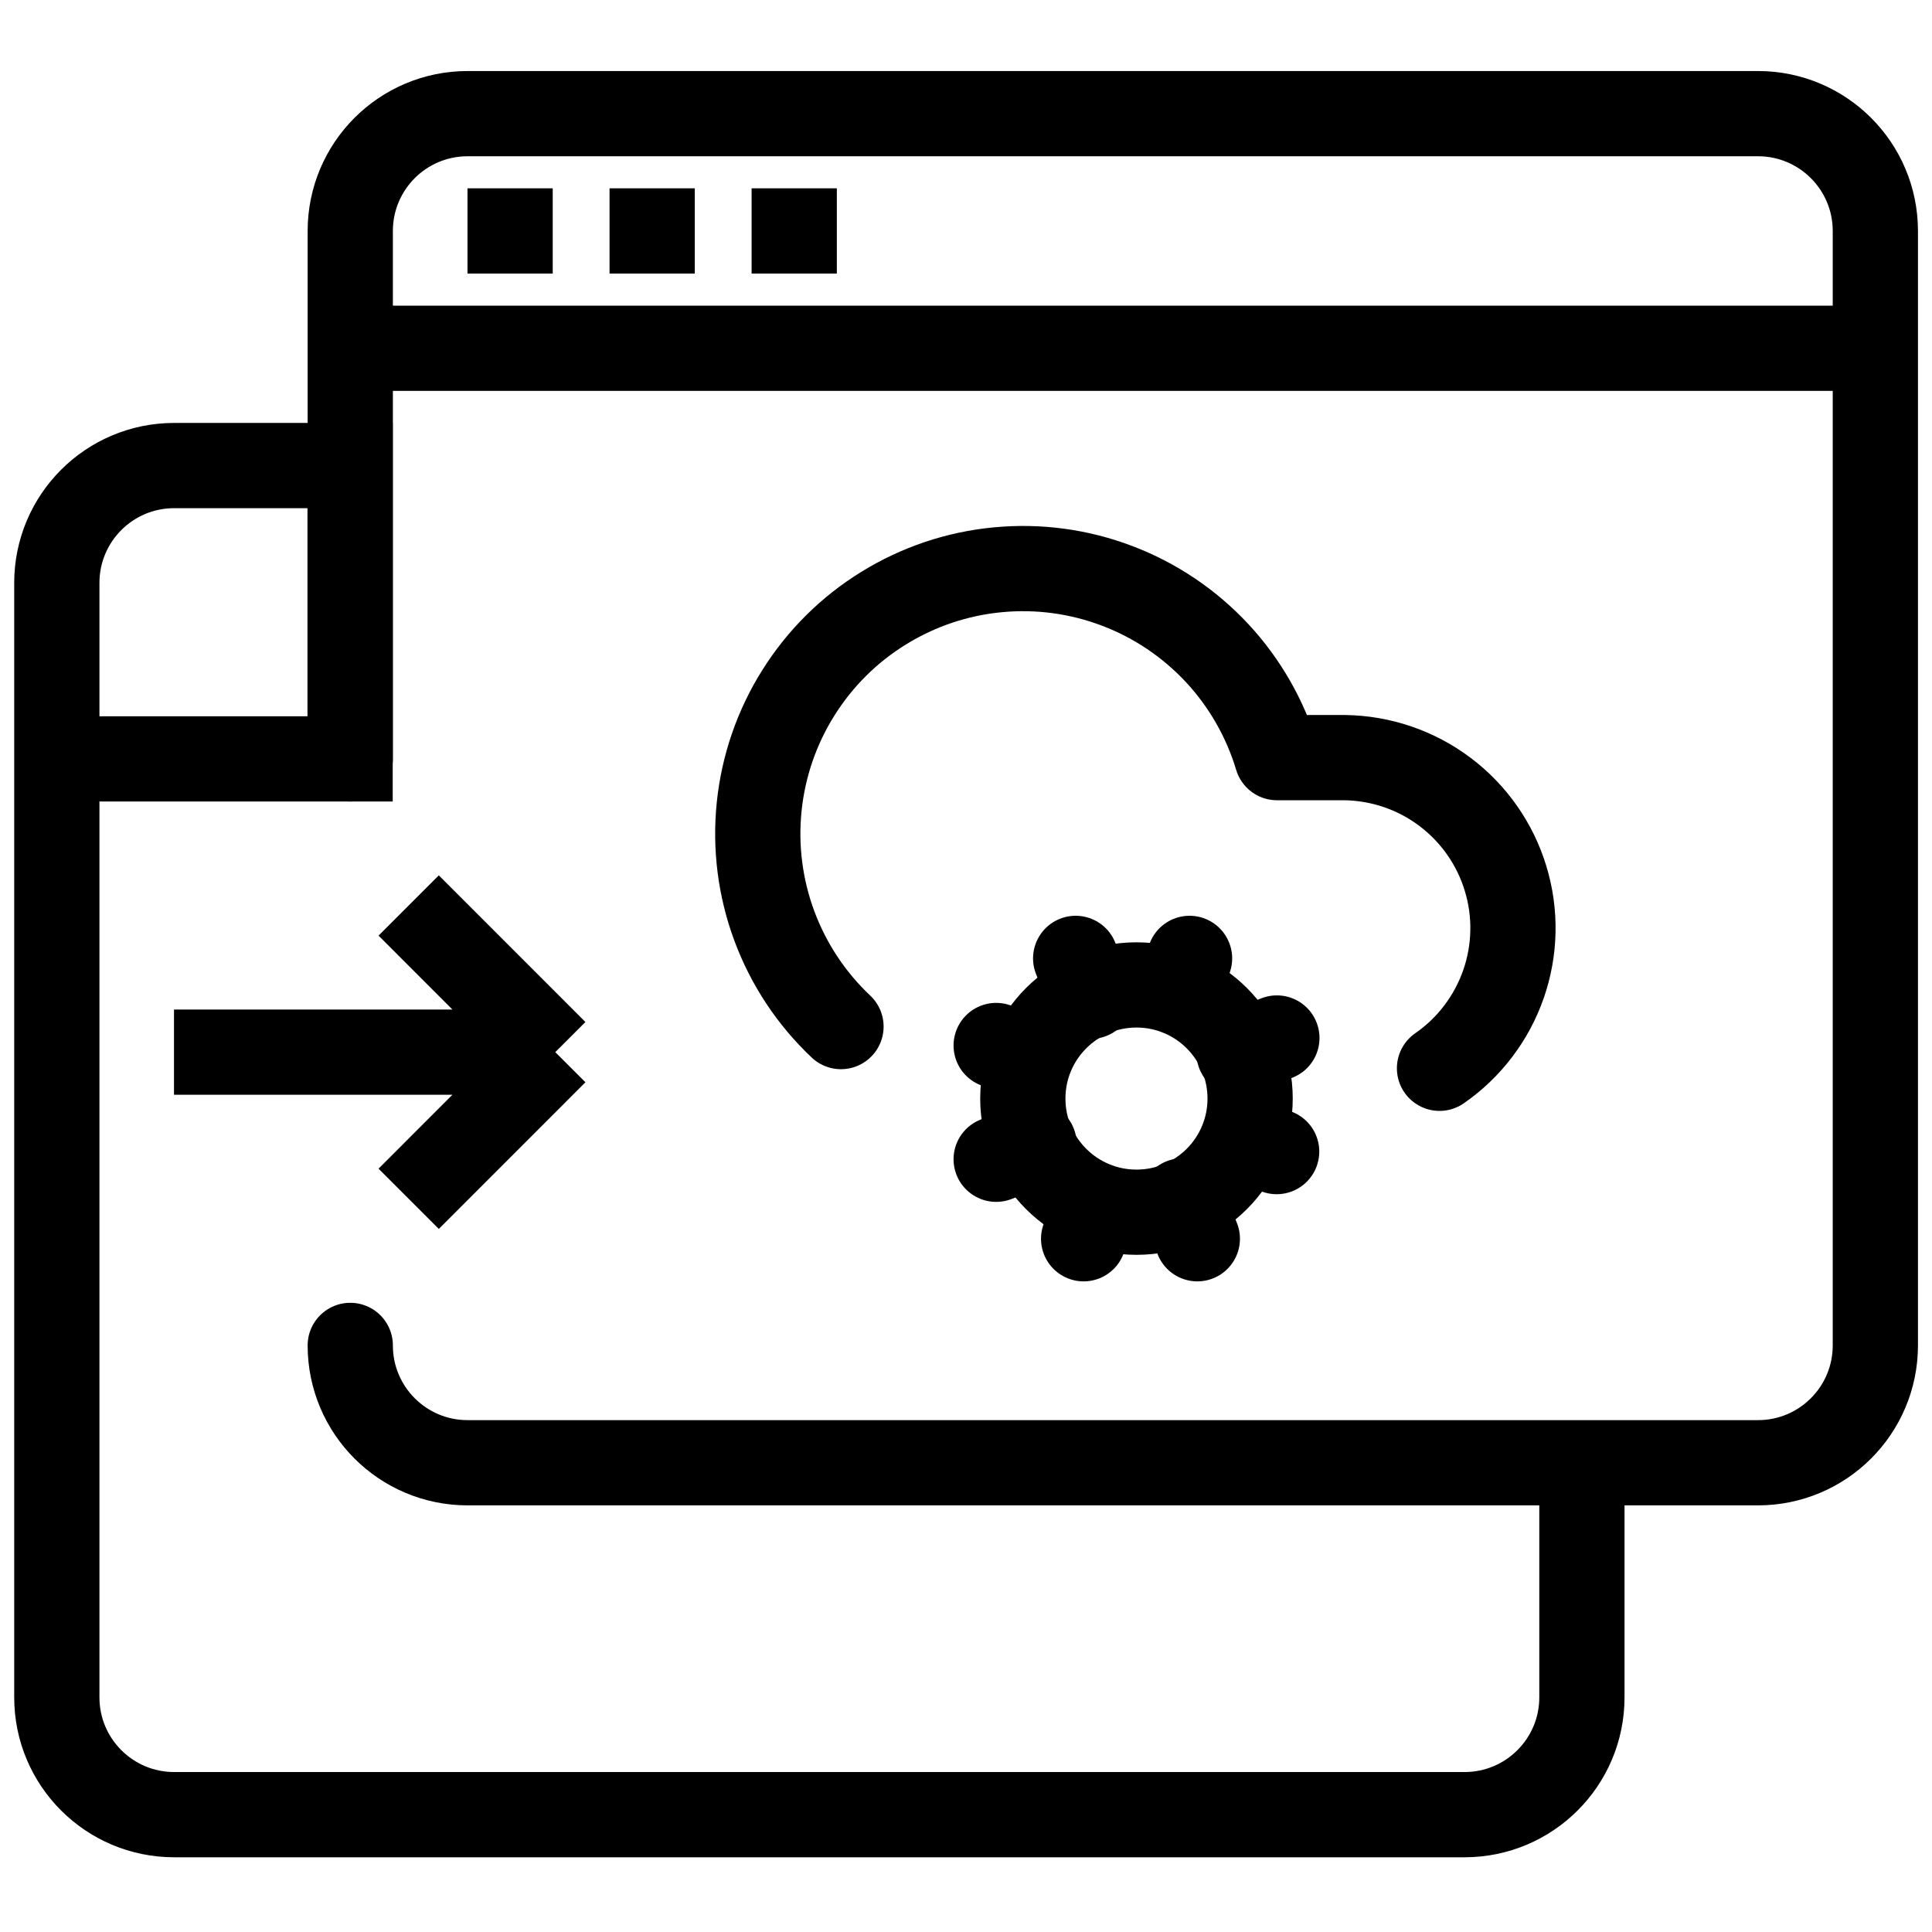
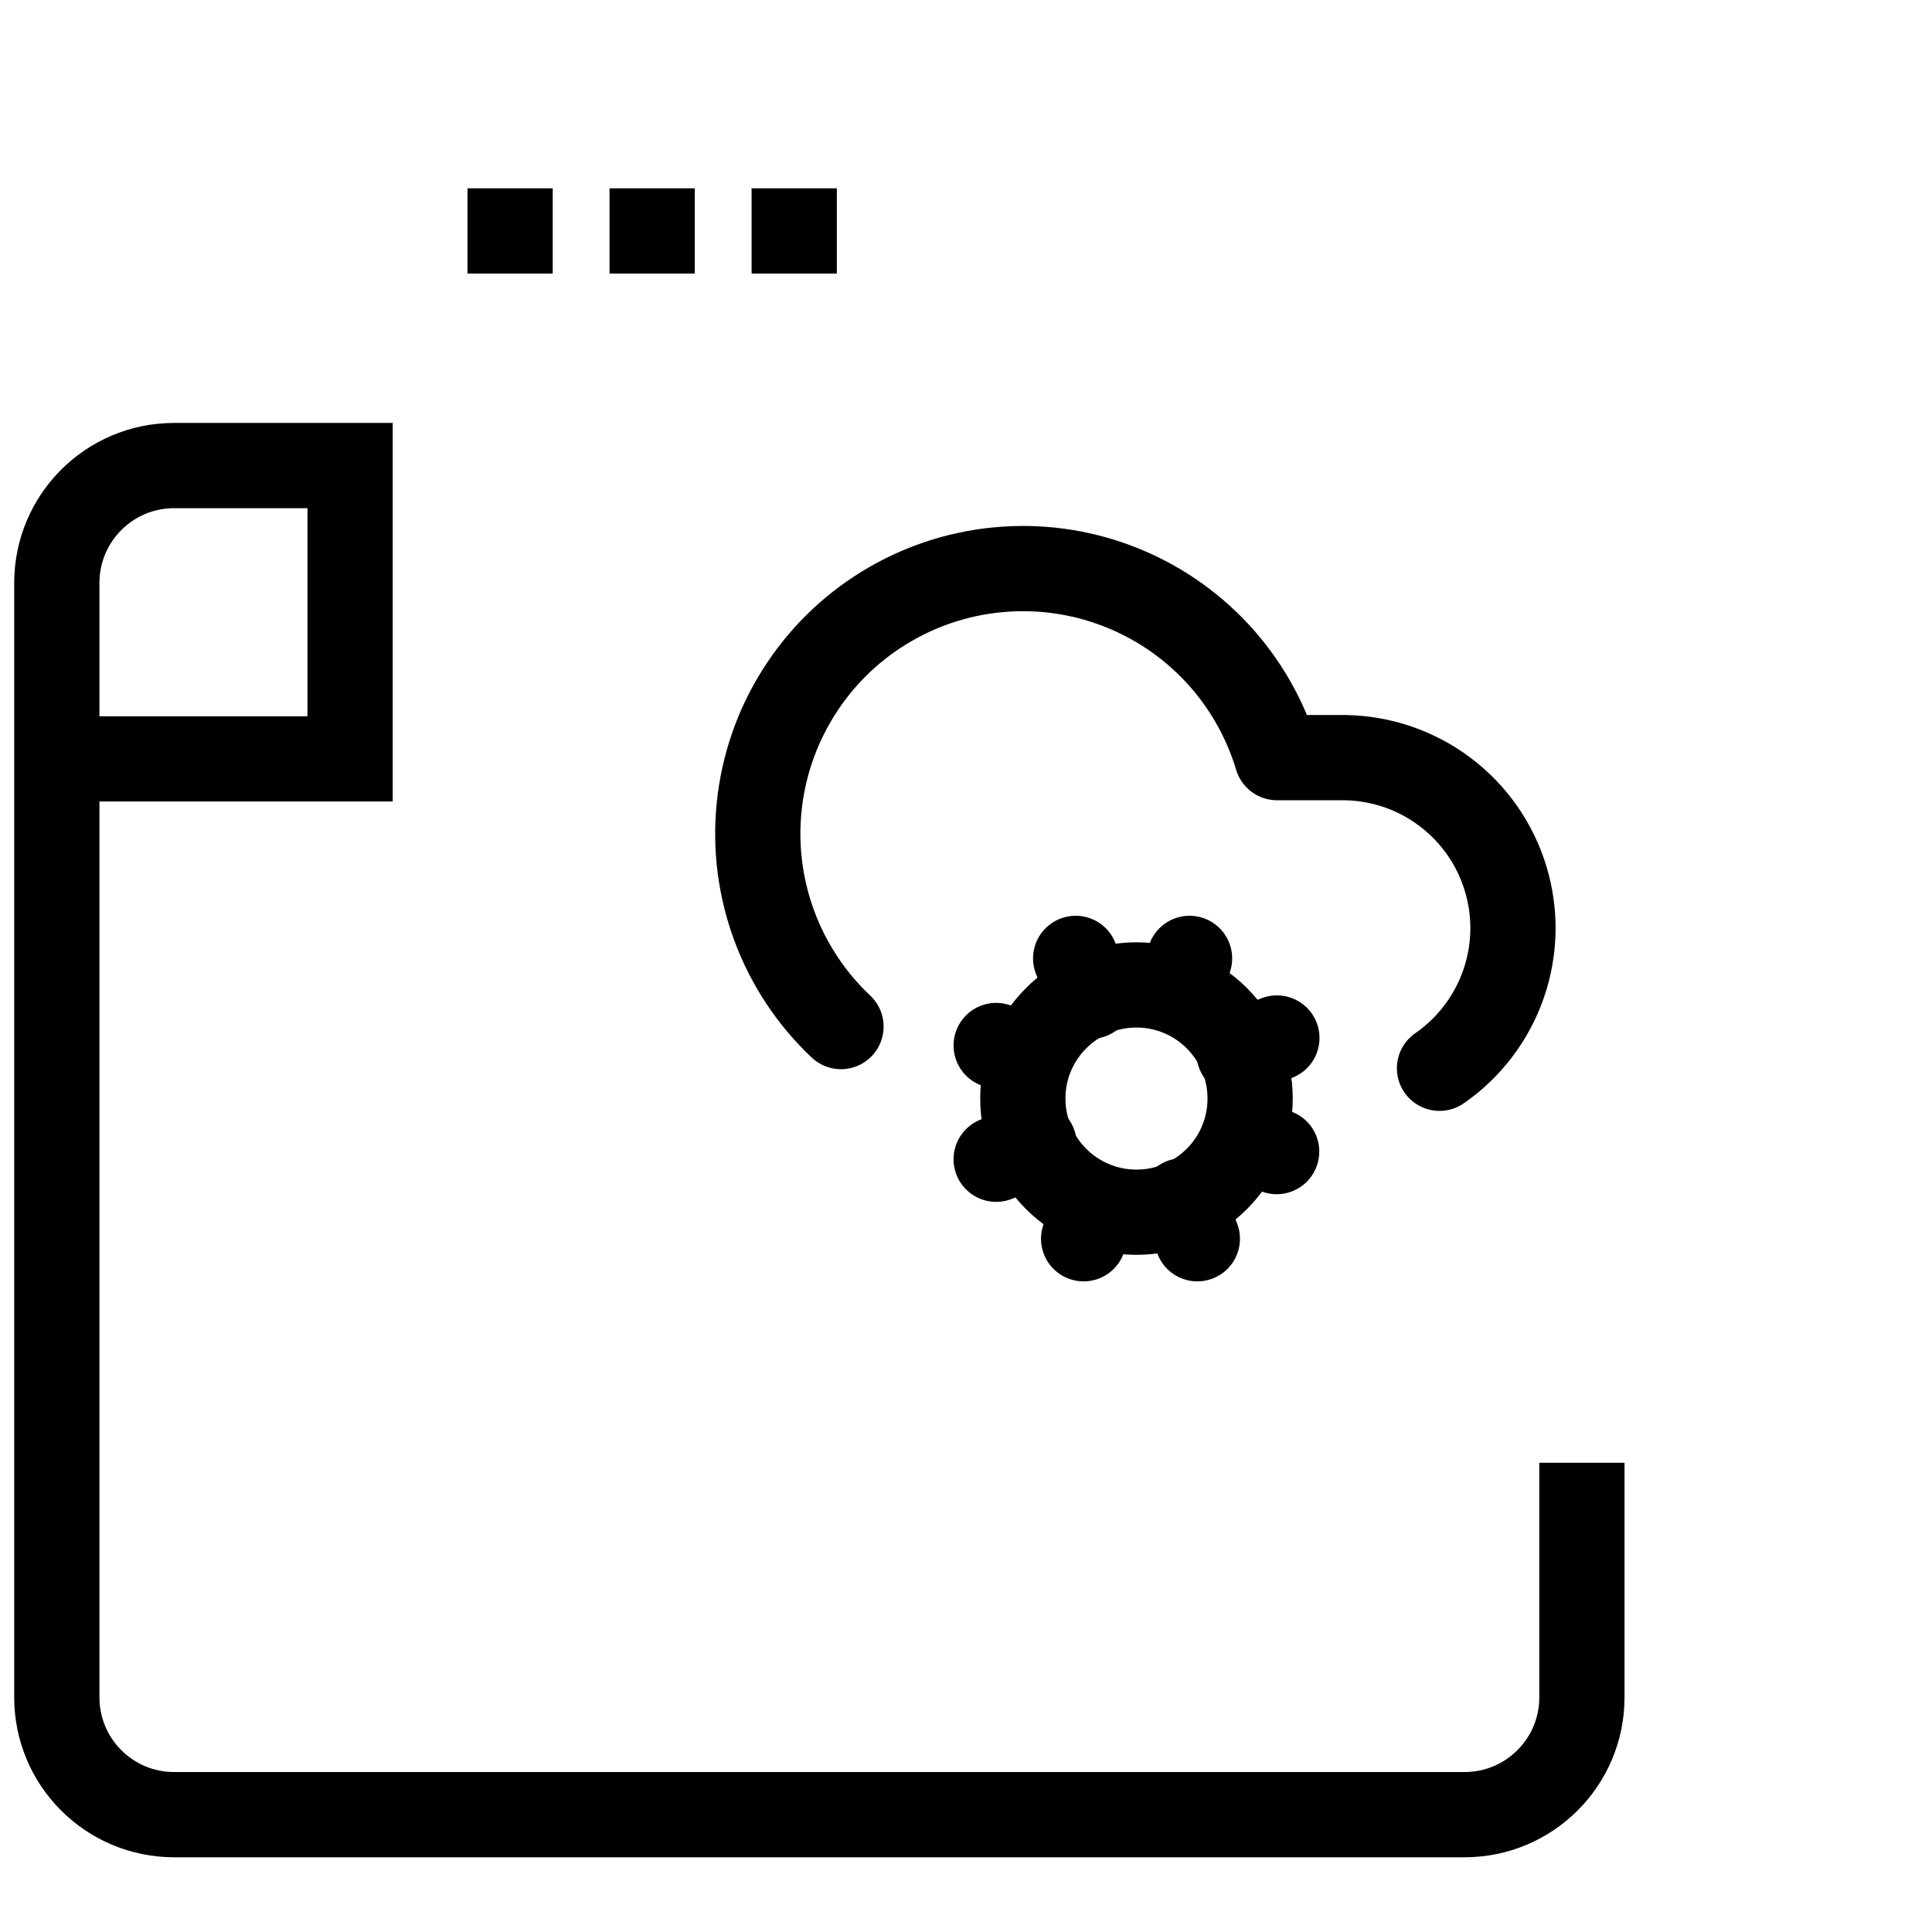
<svg xmlns="http://www.w3.org/2000/svg" width="34" height="34" viewBox="0 0 34 34" fill="none">
-   <path d="M6.164 13.355V6.129M6.164 23.677V23.677C6.164 24.818 7.088 25.742 8.229 25.742H30.938C32.078 25.742 33.003 24.818 33.003 23.677V6.129M6.164 6.129V4.065C6.164 2.924 7.088 2 8.229 2H30.938C32.078 2 33.003 2.924 33.003 4.065V6.129M6.164 6.129H19.5H33.003" stroke="black" stroke-width="1.5" stroke-linecap="round" />
  <path d="M8.227 4.064H9.727" stroke="black" stroke-width="1.5" />
  <path d="M10.727 4.064H12.227" stroke="black" stroke-width="1.5" />
  <path d="M13.227 4.064H14.727" stroke="black" stroke-width="1.5" />
  <path d="M27.839 25.742V29.871C27.839 31.011 26.914 31.935 25.774 31.935H3.065C1.924 31.935 1 31.011 1 29.871V13.355M1 13.355V10.258C1 9.118 1.924 8.193 3.065 8.193H6.161V13.355H1Z" stroke="black" stroke-width="1.5" />
-   <path d="M3.062 18.516H9.772M9.772 18.516L7.192 15.935M9.772 18.516L7.192 21.097" stroke="black" stroke-width="1.5" />
  <path d="M20 21.333C21.105 21.333 22 20.438 22 19.333C22 18.228 21.105 17.333 20 17.333C18.895 17.333 18 18.228 18 19.333C18 20.438 18.895 21.333 20 21.333Z" stroke="black" stroke-width="1.5" stroke-linecap="round" stroke-linejoin="round" />
  <path d="M14.8 18.066C14.279 17.575 13.879 16.971 13.629 16.3C13.379 15.629 13.287 14.91 13.36 14.198C13.433 13.486 13.668 12.8 14.049 12.194C14.429 11.587 14.943 11.076 15.553 10.701C16.162 10.325 16.849 10.094 17.562 10.027C18.274 9.959 18.993 10.056 19.662 10.311C20.331 10.565 20.932 10.97 21.42 11.494C21.907 12.018 22.267 12.648 22.473 13.333H23.666C24.302 13.342 24.919 13.552 25.427 13.934C25.936 14.316 26.31 14.85 26.495 15.458C26.681 16.066 26.668 16.718 26.459 17.318C26.25 17.919 25.856 18.438 25.333 18.8" stroke="black" stroke-width="1.5" stroke-linecap="round" stroke-linejoin="round" />
  <path d="M22.467 20.266L21.867 20.066" stroke="black" stroke-width="1.5" stroke-linecap="round" stroke-linejoin="round" />
  <path d="M18.131 18.599L17.531 18.399" stroke="black" stroke-width="1.5" stroke-linecap="round" stroke-linejoin="round" />
  <path d="M19.07 21.8L19.27 21.2" stroke="black" stroke-width="1.5" stroke-linecap="round" stroke-linejoin="round" />
  <path d="M20.734 17.466L20.934 16.866" stroke="black" stroke-width="1.5" stroke-linecap="round" stroke-linejoin="round" />
  <path d="M21.071 21.8L20.805 21.134" stroke="black" stroke-width="1.5" stroke-linecap="round" stroke-linejoin="round" />
  <path d="M19.196 17.533L18.93 16.866" stroke="black" stroke-width="1.5" stroke-linecap="round" stroke-linejoin="round" />
  <path d="M17.531 20.401L18.198 20.134" stroke="black" stroke-width="1.5" stroke-linecap="round" stroke-linejoin="round" />
  <path d="M21.805 18.533L22.471 18.267" stroke="black" stroke-width="1.5" stroke-linecap="round" stroke-linejoin="round" />
</svg>